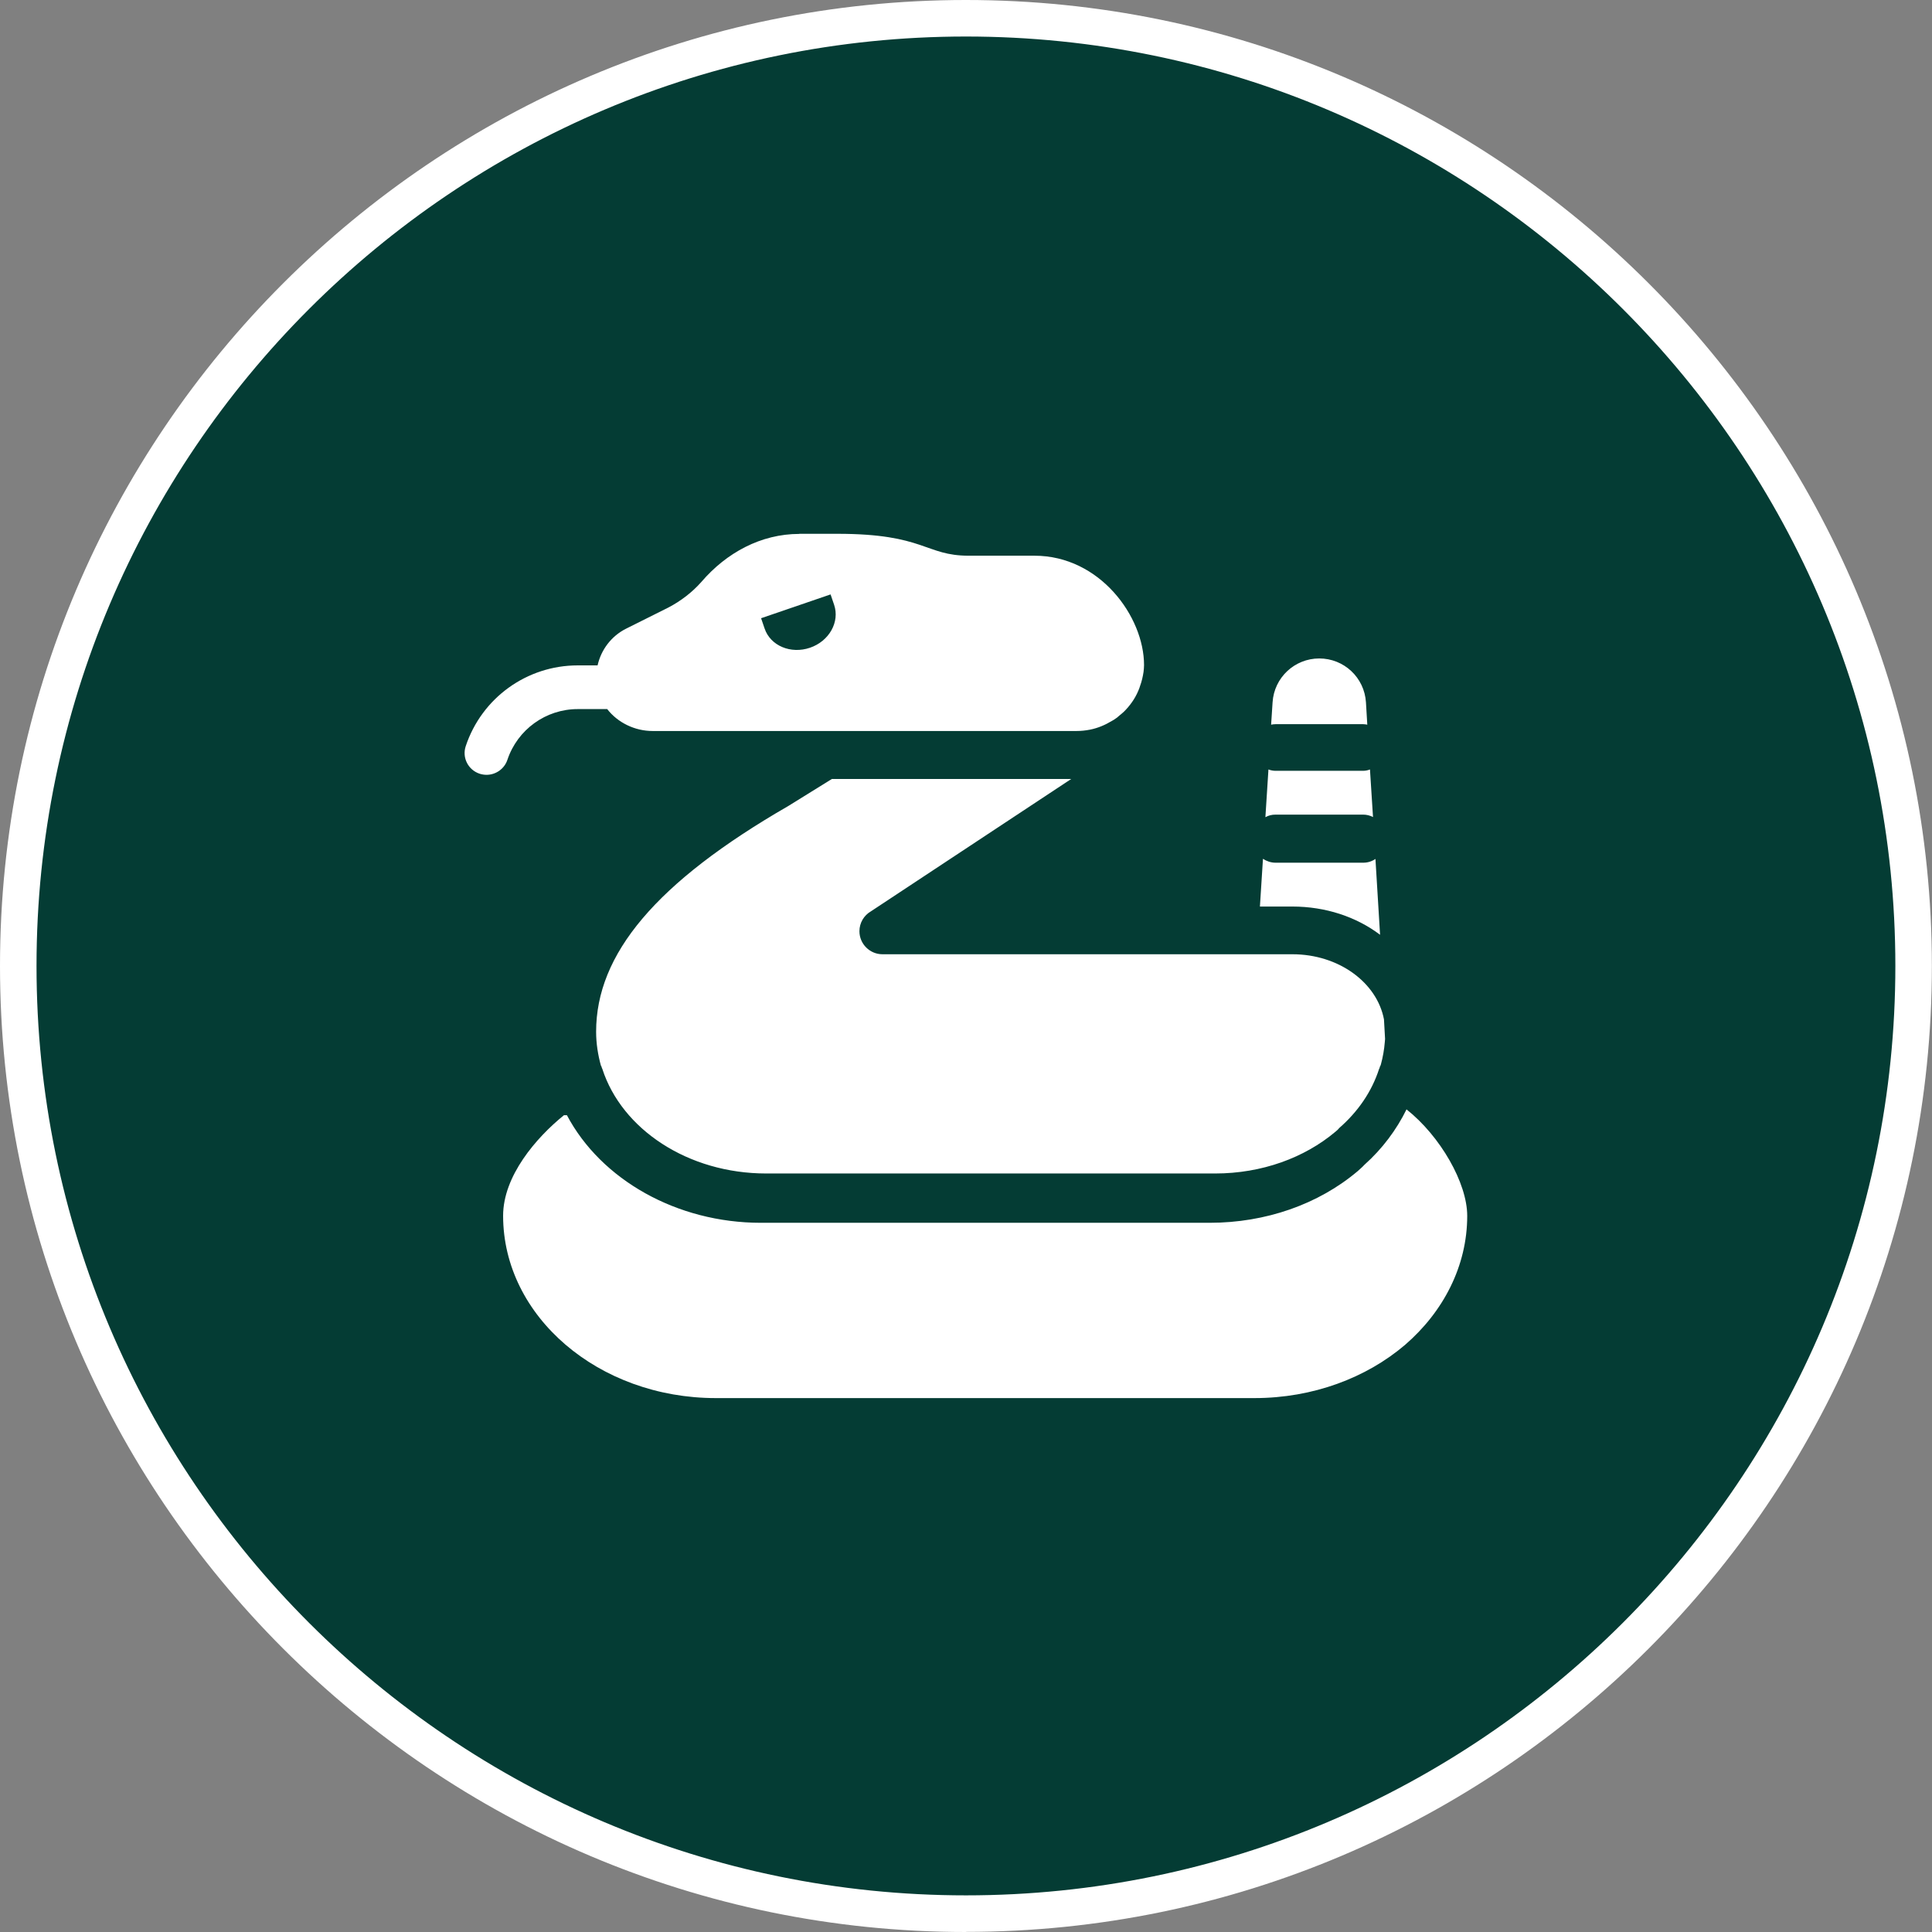
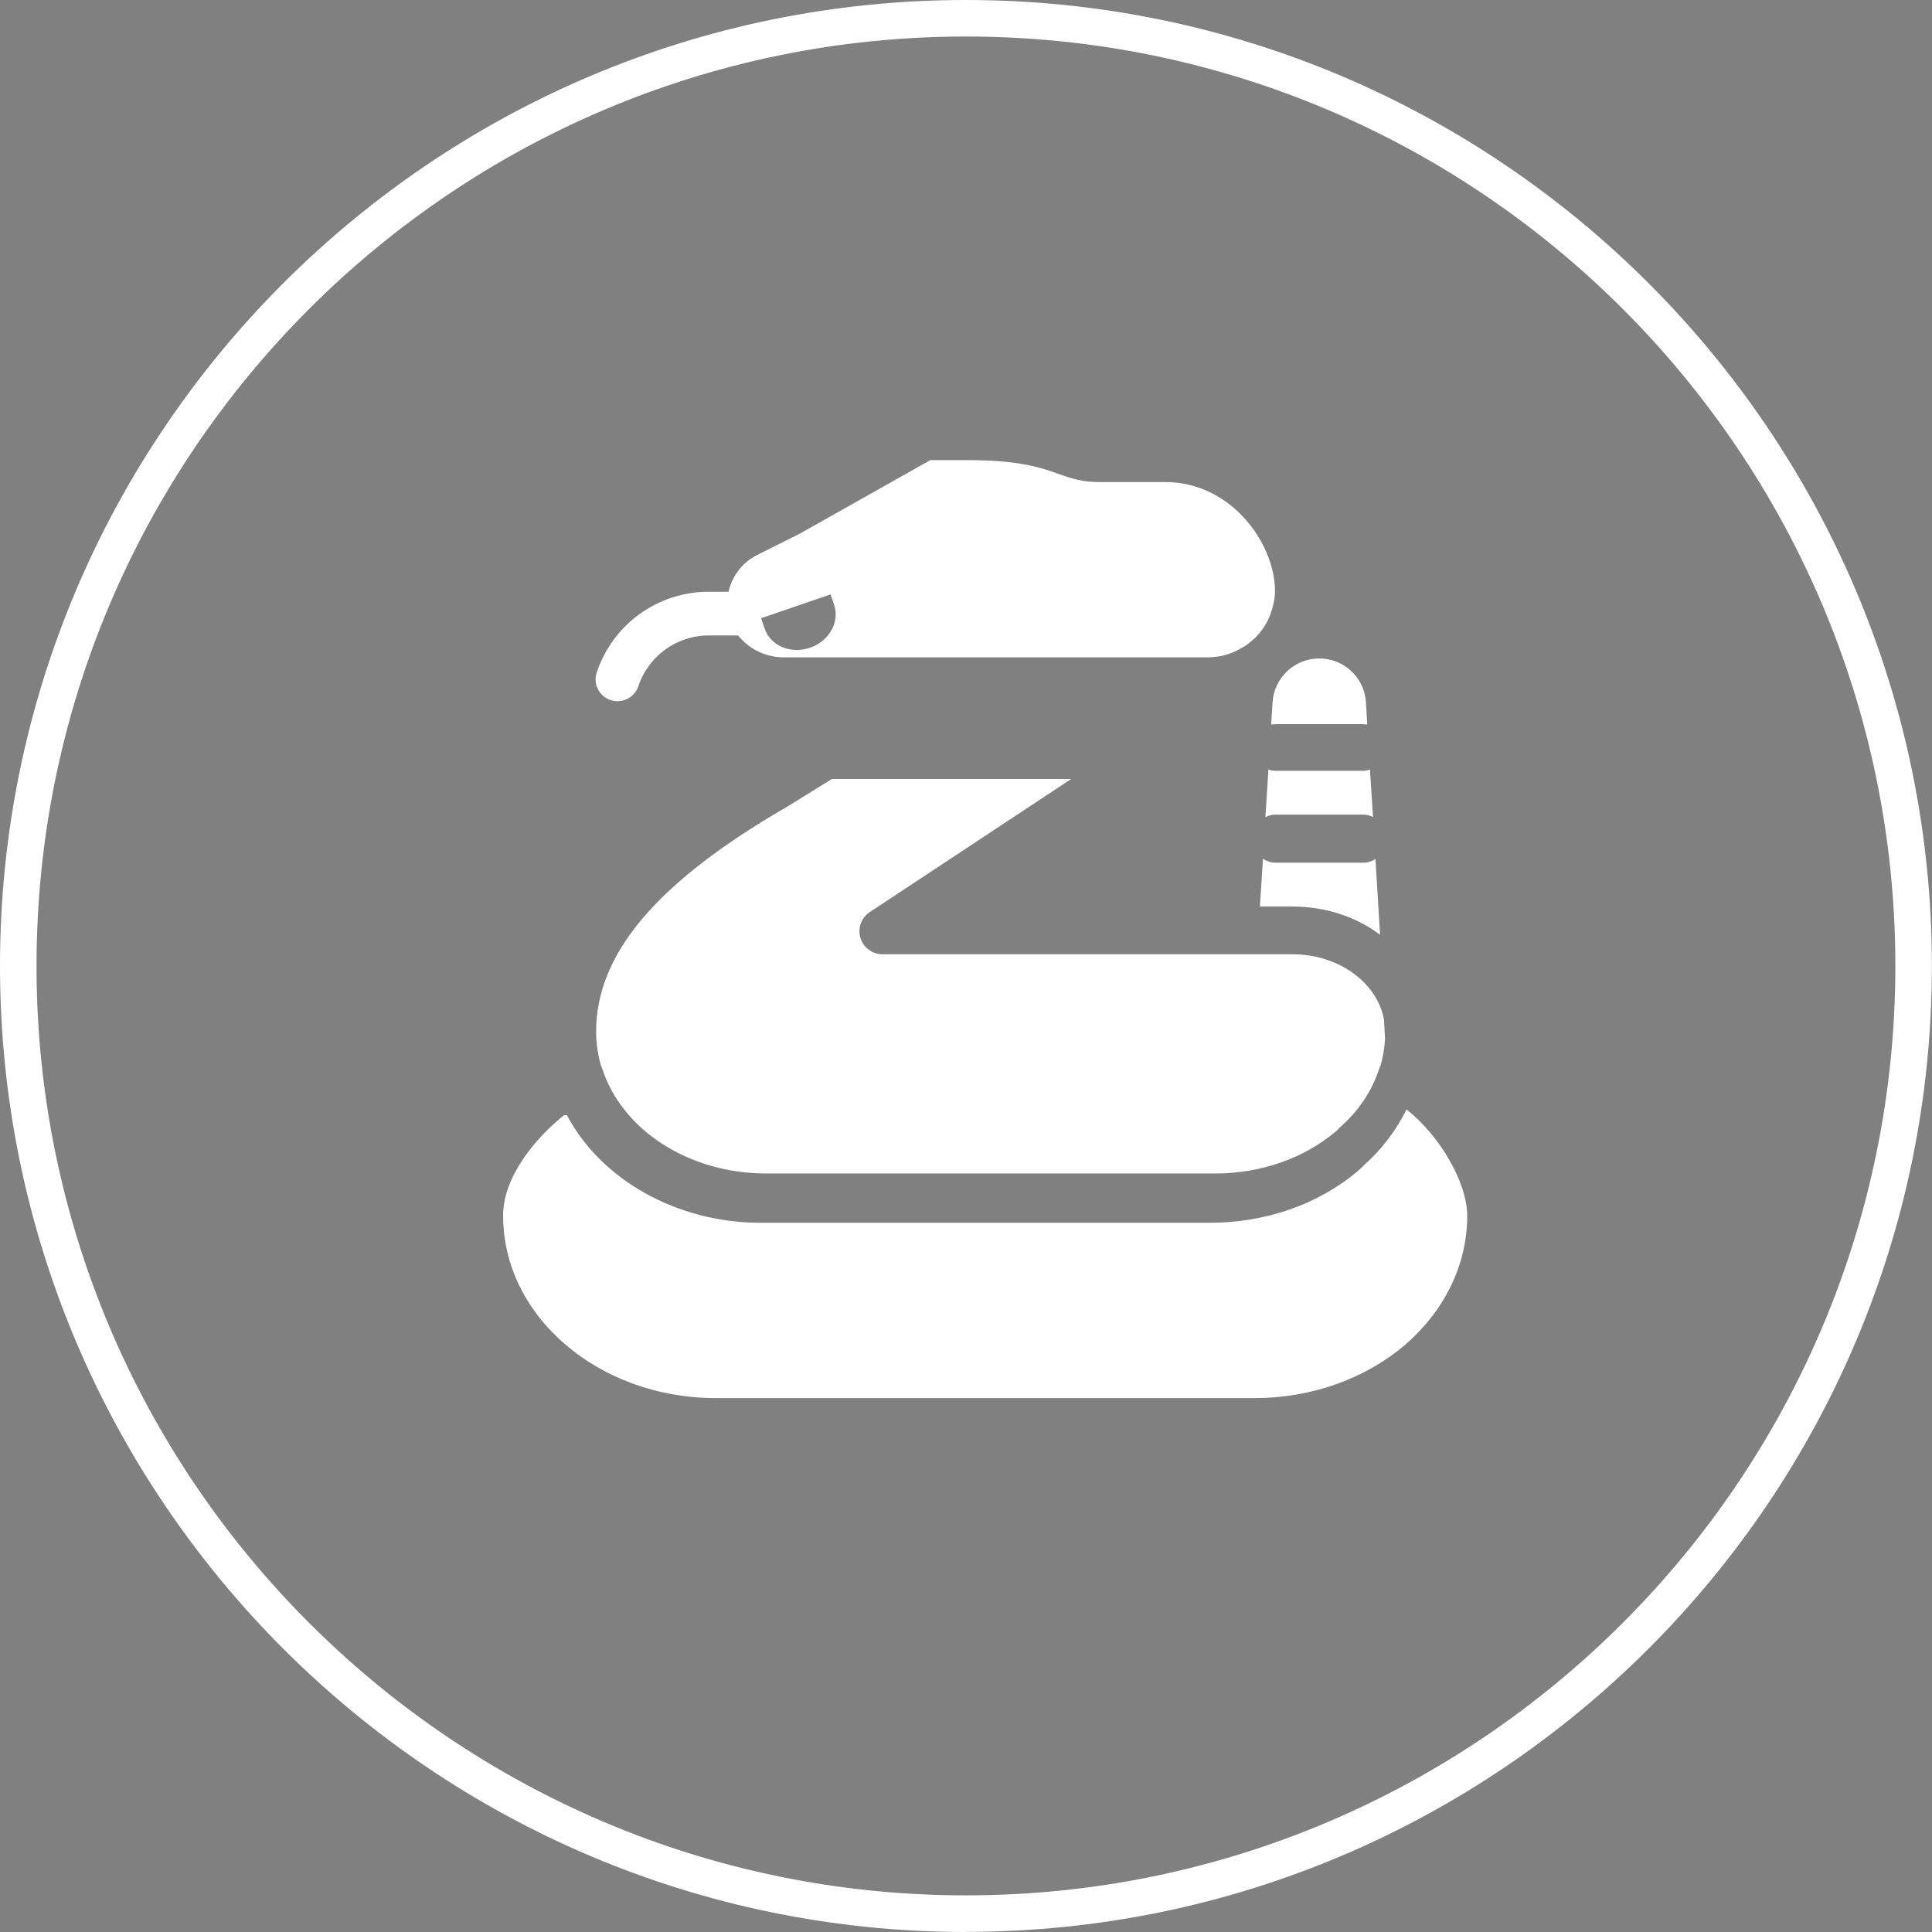
<svg xmlns="http://www.w3.org/2000/svg" id="Layer_2" data-name="Layer 2" viewBox="0 0 158.71 158.71">
  <rect x="0" y="0" width="158.71" height="158.71" fill="#808080" stroke="none" />
  <defs>
    <style>
      .cls-1 {
        fill: #043c34;
      }

      .cls-1, .cls-2 {
        stroke-width: 0px;
      }

      .cls-2 {
        fill: #fff;
      }
    </style>
  </defs>
  <g id="Layer_1-2" data-name="Layer 1">
    <g>
      <g>
-         <circle class="cls-1" cx="79.35" cy="79.35" r="77.85" />
        <path class="cls-2" d="M79.35,158.71C35.6,158.71,0,123.11,0,79.35S35.6,0,79.35,0s79.35,35.6,79.35,79.35-35.6,79.35-79.35,79.35ZM79.35,3C37.25,3,3,37.25,3,79.35s34.25,76.35,76.35,76.35,76.35-34.25,76.35-76.35S121.46,3,79.35,3Z" />
      </g>
-       <path class="cls-2" d="M65.66,43.86c-3.15,0-5.99,1.55-8.04,3.94-.76.86-1.7,1.58-2.72,2.11l-3.46,1.73c-1.22.61-2.06,1.73-2.35,3.02h-1.63c-4.18,0-7.88,2.67-9.2,6.63-.32.95.2,1.96,1.14,2.27.19.06.38.09.57.09.75,0,1.46-.48,1.71-1.23.83-2.49,3.16-4.17,5.78-4.17h2.42c.87,1.12,2.27,1.8,3.73,1.8h34.83c.38,0,.74-.04,1.1-.11.65-.13,1.24-.38,1.8-.72.09-.05.2-.11.29-.18.11-.07.2-.14.29-.23.14-.11.27-.22.4-.34.5-.49.92-1.08,1.19-1.73.05-.13.11-.25.14-.38.14-.38.23-.77.29-1.17.02-.18.04-.38.04-.56,0-3.96-3.62-8.98-9-8.98h-5.4c-3.6,0-3.6-1.8-10.8-1.8h-3.12ZM62.51,50.79l5.72-1.96.29.85c.48,1.41-.4,2.99-1.98,3.53s-3.25-.16-3.73-1.58l-.29-.85ZM108.38,54.09c-2.03,0-3.71,1.57-3.84,3.6l-.12,1.84c.11-.02.23-.04.36-.04h7.2c.13,0,.23.02.34.04l-.11-1.84c-.13-2.03-1.8-3.6-3.84-3.6ZM104.2,63.21l-.25,3.92c.25-.14.52-.21.83-.21h7.2c.29,0,.56.07.81.2l-.25-3.91c-.18.07-.36.11-.56.11h-7.2c-.2,0-.4-.04-.58-.11ZM68.34,63.99l-3.58,2.22c-10.89,6.28-15.79,12.18-15.79,18.54,0,.97.15,1.91.4,2.81h.02l.05.16s.02.06.04.09c1.6,4.95,7.02,8.59,13.47,8.59h36.87c3.85,0,7.35-1.3,9.87-3.42.11-.09.22-.18.32-.31,1.55-1.35,2.68-3,3.28-4.86.02-.04.04-.06.04-.09l.05-.16h.02s.02-.09.04-.13c.16-.59.27-1.21.32-1.84,0-.07.02-.16.02-.25l-.09-1.6c-.58-3.04-3.73-5.35-7.52-5.35h-33.68c-1.04,0-1.89-.85-1.89-1.89,0-.68.36-1.3.95-1.64l16.45-10.87h-19.64ZM103.75,70.55l-.25,3.92h2.65c2.74,0,5.26.84,7.22,2.32l-.38-6.23c-.29.2-.63.31-1.01.31h-7.2c-.38,0-.74-.13-1.03-.32ZM115.55,91.12c-.83,1.69-2,3.26-3.47,4.57-.18.2-.36.34-.54.51-3.24,2.74-7.58,4.25-12.17,4.25h-36.87c-6.89,0-13.12-3.53-15.93-8.84h-.24c-2.29,1.85-5,5-5,8.26,0,8.26,7.83,14.98,17.48,14.98h44.24c4.82,0,9.2-1.67,12.37-4.37,3.15-2.72,5.11-6.48,5.11-10.6,0-2.7-2.21-6.55-4.99-8.75Z" />
+       <path class="cls-2" d="M65.66,43.86l-3.46,1.73c-1.22.61-2.06,1.73-2.35,3.02h-1.63c-4.18,0-7.88,2.67-9.2,6.63-.32.95.2,1.96,1.14,2.27.19.06.38.09.57.09.75,0,1.46-.48,1.71-1.23.83-2.49,3.16-4.17,5.78-4.17h2.42c.87,1.12,2.27,1.8,3.73,1.8h34.83c.38,0,.74-.04,1.1-.11.65-.13,1.24-.38,1.8-.72.09-.05.2-.11.29-.18.11-.07.2-.14.29-.23.14-.11.27-.22.4-.34.5-.49.92-1.08,1.19-1.73.05-.13.11-.25.14-.38.14-.38.23-.77.29-1.17.02-.18.04-.38.04-.56,0-3.96-3.62-8.98-9-8.98h-5.4c-3.6,0-3.6-1.8-10.8-1.8h-3.12ZM62.51,50.79l5.72-1.96.29.85c.48,1.41-.4,2.99-1.98,3.53s-3.25-.16-3.73-1.58l-.29-.85ZM108.38,54.09c-2.03,0-3.71,1.57-3.84,3.6l-.12,1.84c.11-.02.23-.04.36-.04h7.2c.13,0,.23.02.34.04l-.11-1.84c-.13-2.03-1.8-3.6-3.84-3.6ZM104.2,63.21l-.25,3.92c.25-.14.52-.21.83-.21h7.2c.29,0,.56.07.81.2l-.25-3.91c-.18.07-.36.11-.56.11h-7.2c-.2,0-.4-.04-.58-.11ZM68.34,63.99l-3.58,2.22c-10.89,6.28-15.79,12.18-15.79,18.54,0,.97.15,1.91.4,2.81h.02l.05.16s.02.06.04.09c1.6,4.95,7.02,8.59,13.47,8.59h36.87c3.85,0,7.35-1.3,9.87-3.42.11-.09.22-.18.32-.31,1.55-1.35,2.68-3,3.28-4.86.02-.04.04-.06.04-.09l.05-.16h.02s.02-.09.04-.13c.16-.59.27-1.21.32-1.84,0-.07.02-.16.02-.25l-.09-1.6c-.58-3.04-3.73-5.35-7.52-5.35h-33.68c-1.04,0-1.89-.85-1.89-1.89,0-.68.36-1.3.95-1.64l16.45-10.87h-19.64ZM103.75,70.55l-.25,3.92h2.65c2.74,0,5.26.84,7.22,2.32l-.38-6.23c-.29.2-.63.31-1.01.31h-7.2c-.38,0-.74-.13-1.03-.32ZM115.55,91.12c-.83,1.69-2,3.26-3.47,4.57-.18.2-.36.34-.54.51-3.24,2.74-7.58,4.25-12.17,4.25h-36.87c-6.89,0-13.12-3.53-15.93-8.84h-.24c-2.29,1.85-5,5-5,8.26,0,8.26,7.83,14.98,17.48,14.98h44.24c4.82,0,9.2-1.67,12.37-4.37,3.15-2.72,5.11-6.48,5.11-10.6,0-2.7-2.21-6.55-4.99-8.75Z" />
    </g>
  </g>
</svg>